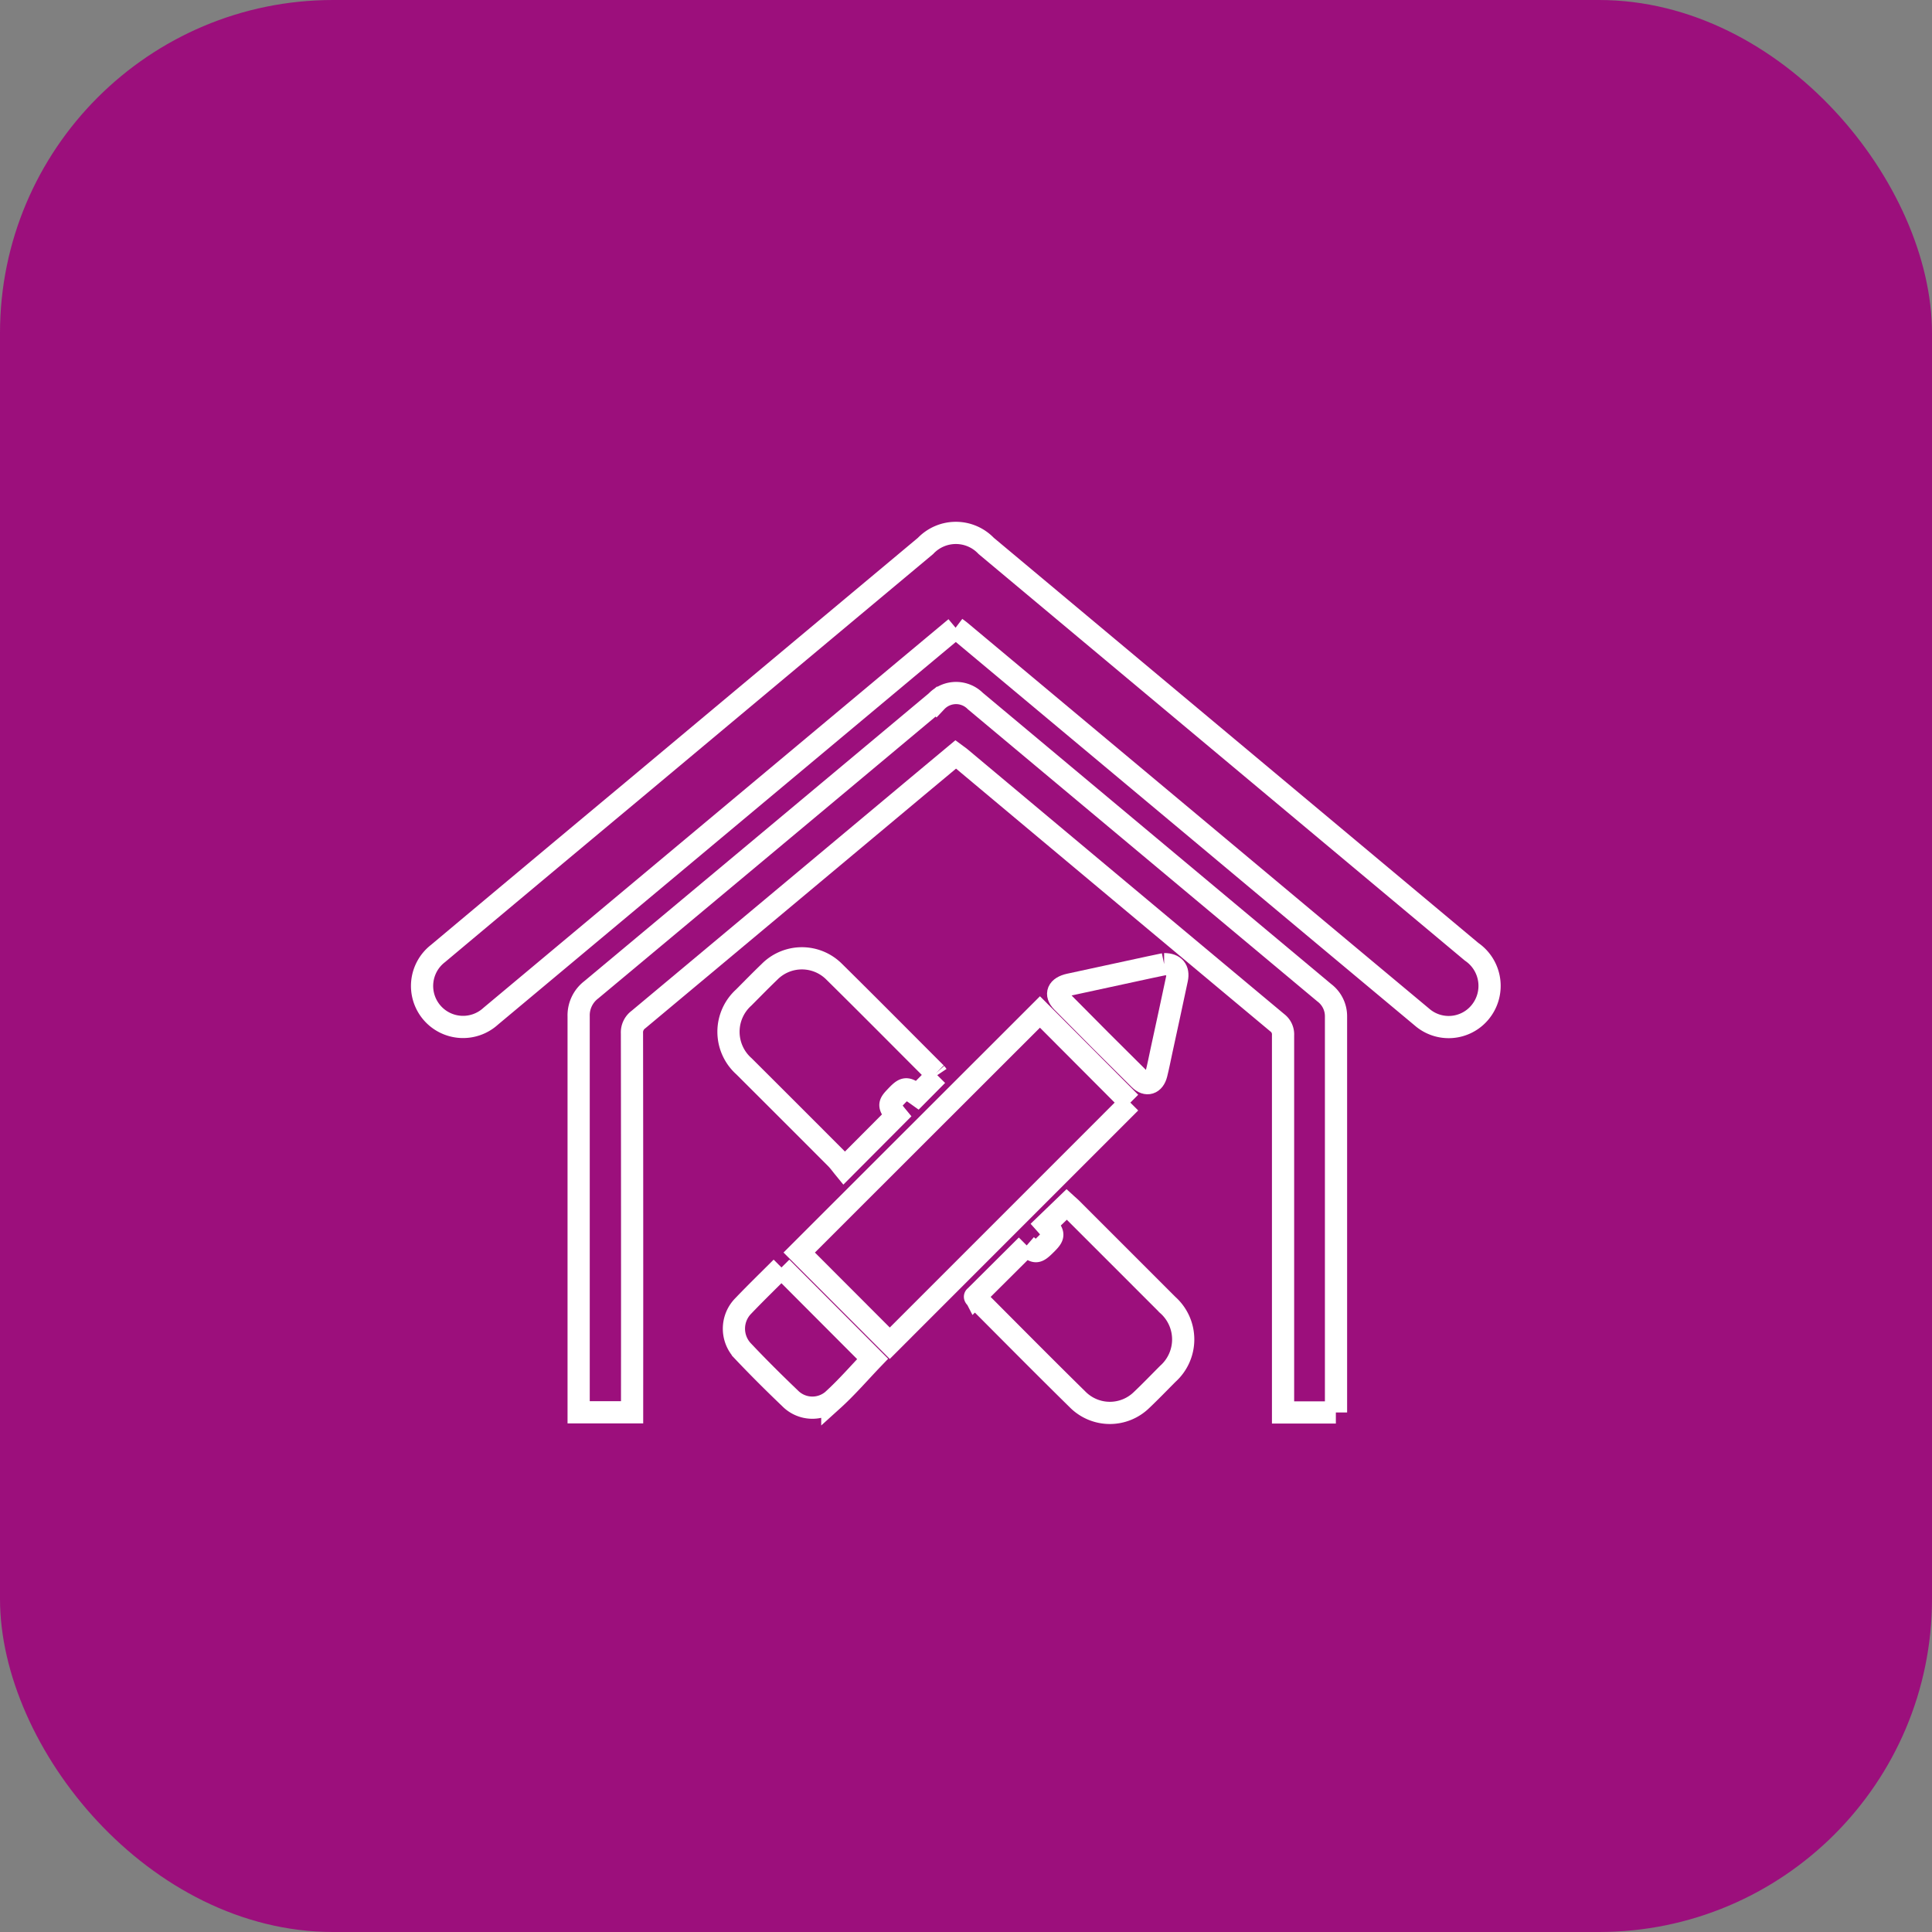
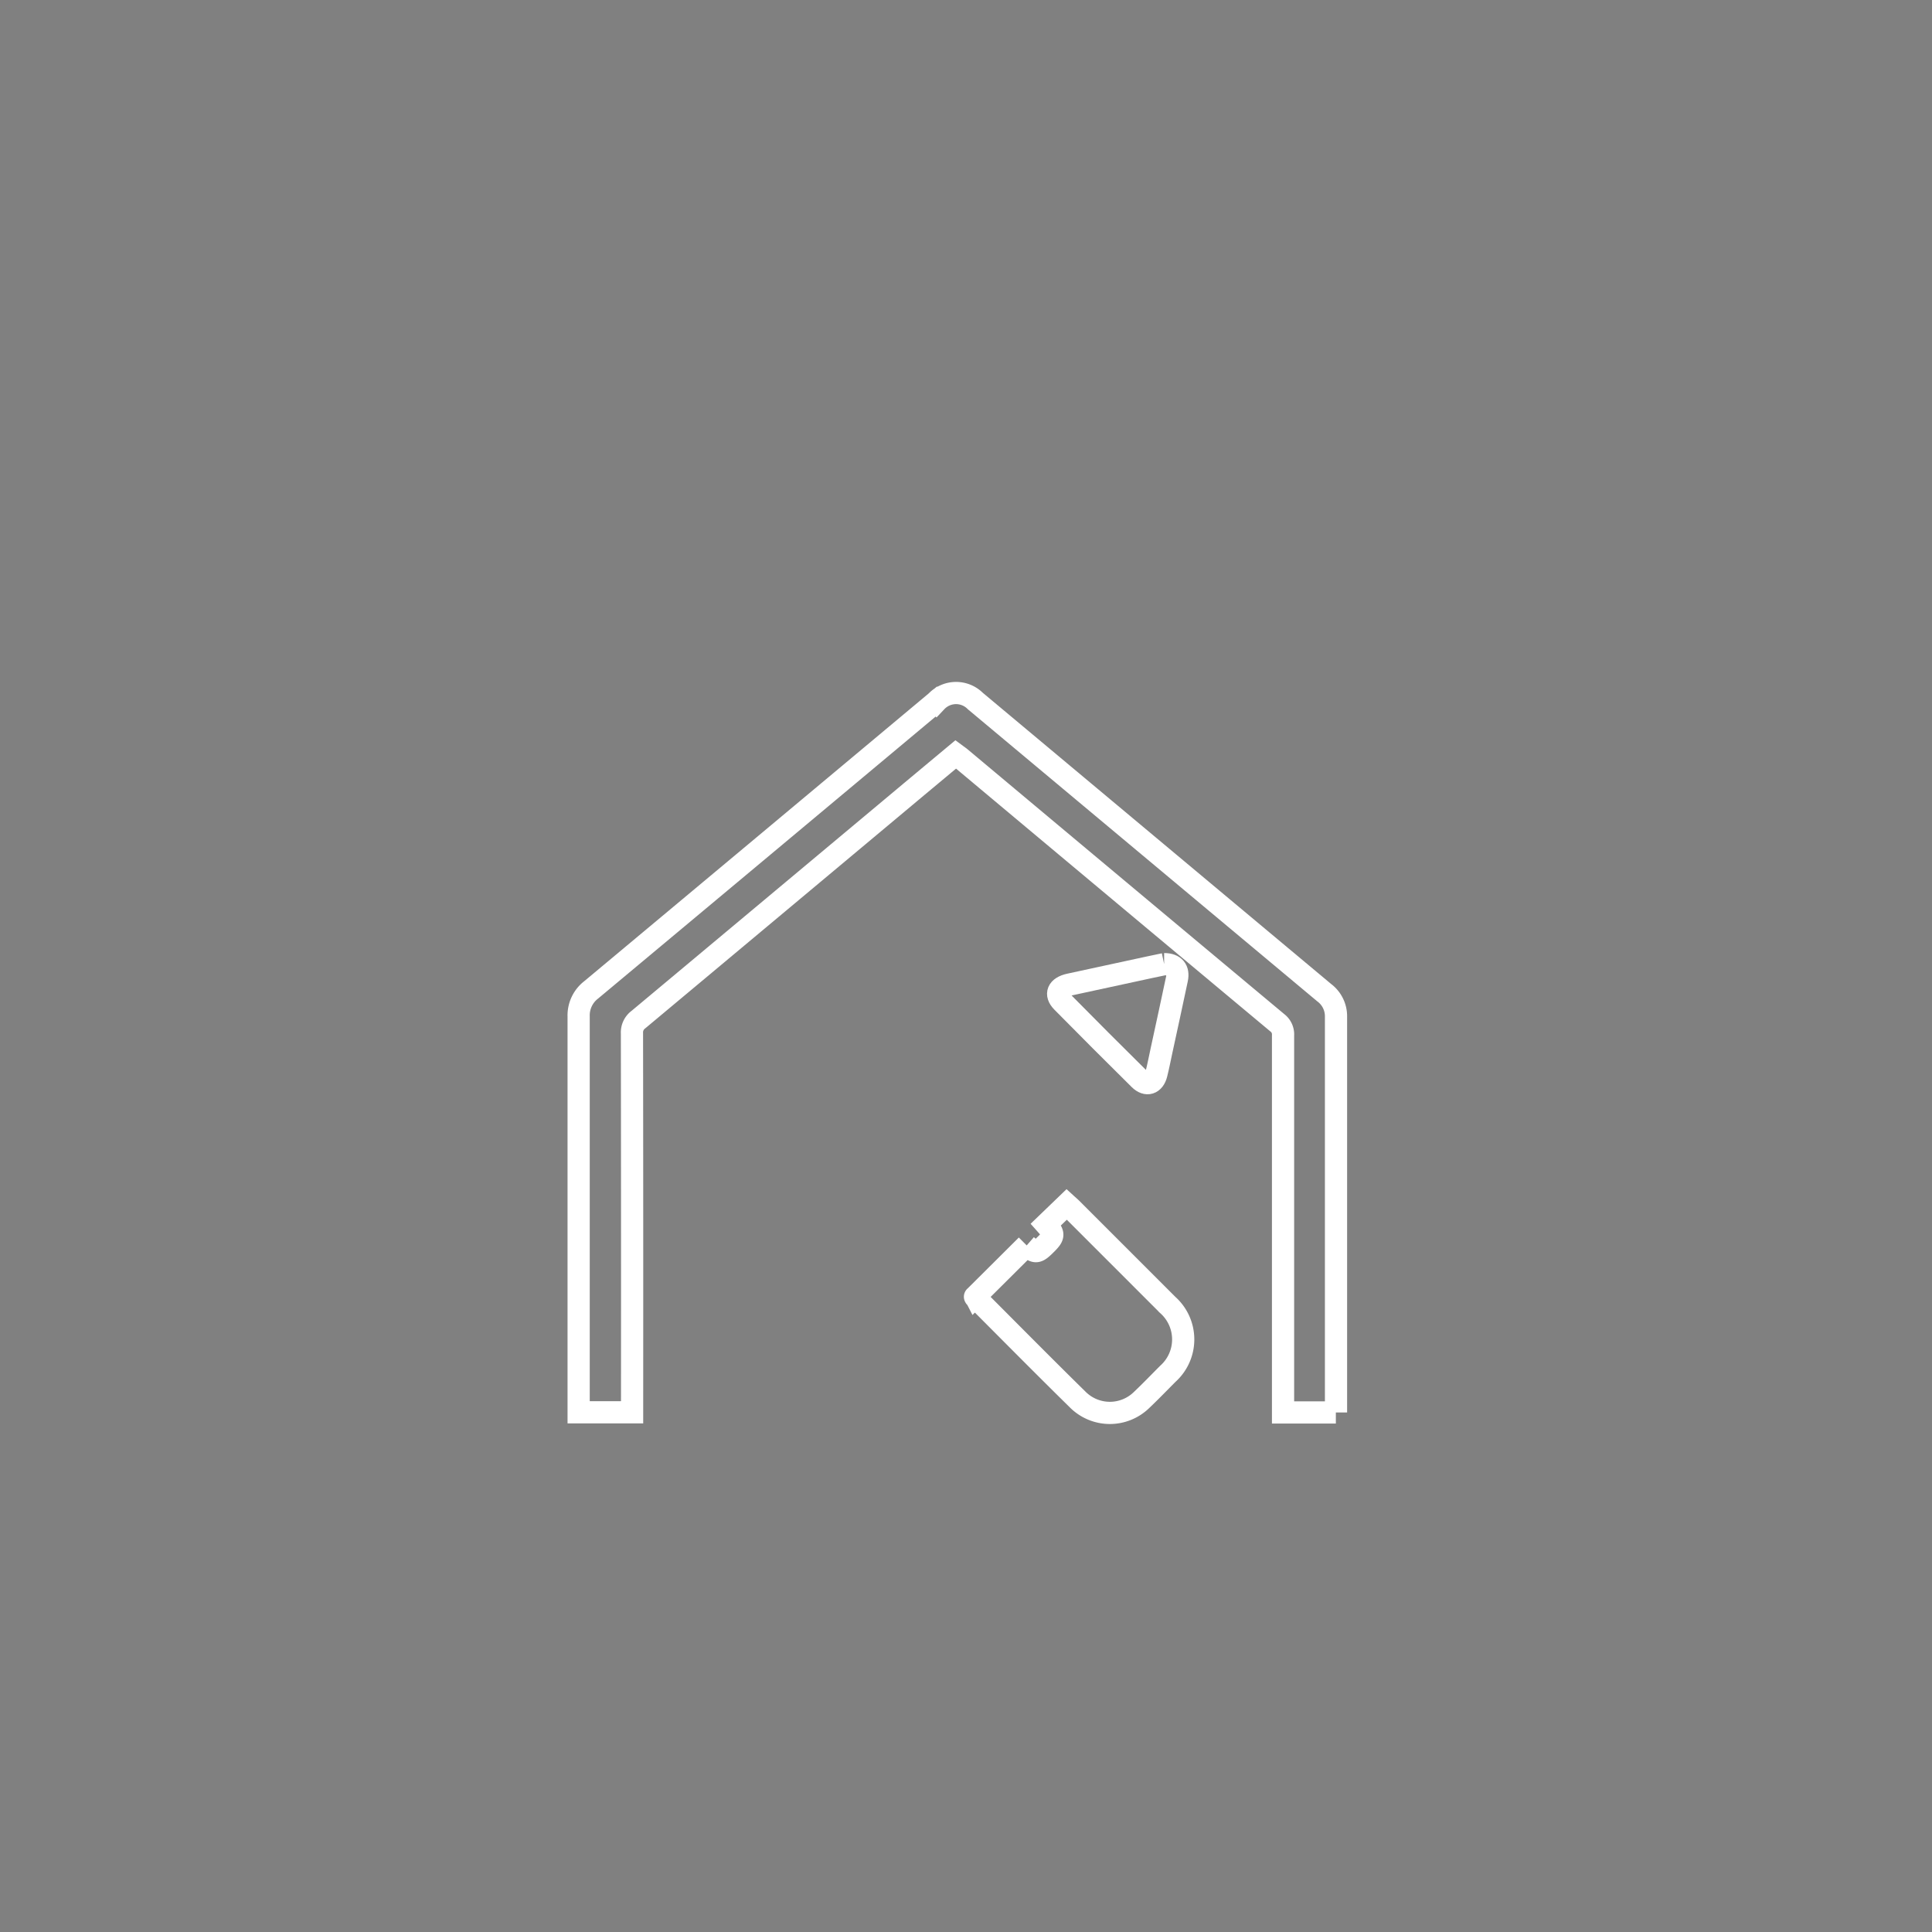
<svg xmlns="http://www.w3.org/2000/svg" width="87" height="87" viewBox="0 0 87 87">
  <rect x="0" y="0" width="87" height="87" fill="#808080" stroke="none" />
  <g id="Group_19446" data-name="Group 19446" transform="translate(-635 -3899)">
-     <rect id="Rectangle_754" data-name="Rectangle 754" width="87" height="87" rx="15" transform="translate(635 3899)" fill="#9c0f7c" />
    <g id="Group_879" data-name="Group 879" transform="translate(45 223.482)">
-       <path id="Path_695" data-name="Path 695" d="M24.031,4.267,21.812,6.118,3.1,21.759a1.846,1.846,0,1,1-2.378-2.82q4.371-3.664,8.752-7.318Q16.075,6.1,22.678.583a1.885,1.885,0,0,1,2.731,0L47.269,18.86a1.862,1.862,0,0,1,.369,2.736,1.832,1.832,0,0,1-2.61.2Q40,17.6,34.97,13.391L24.248,4.431c-.064-.054-.133-.1-.217-.164" transform="translate(609 3699.518)" fill="none" stroke="#fff" stroke-width="1" />
      <path id="Path_696" data-name="Path 696" d="M49.071,47.695H46.693v-.41q0-8.286,0-16.572a.657.657,0,0,0-.261-.568Q39.3,24.191,32.175,18.224c-.064-.054-.133-.1-.218-.163-.769.642-1.531,1.276-2.291,1.912q-6,5.018-12,10.03a.717.717,0,0,0-.292.619q.012,8.318.006,16.636v.431H14.973v-.329q0-8.751,0-17.5a1.449,1.449,0,0,1,.563-1.193q7.775-6.488,15.543-12.985a1.224,1.224,0,0,1,1.758-.022q7.855,6.568,15.712,13.134a1.324,1.324,0,0,1,.529,1.075q0,8.783,0,17.566v.261" transform="translate(601.084 3691.427)" fill="none" stroke="#fff" stroke-width="1" />
-       <path id="Path_697" data-name="Path 697" d="M50.971,49.865,40.137,60.7l-4.078-4.084L46.9,45.783l4.07,4.082" transform="translate(589.93 3675.305)" fill="none" stroke="#fff" stroke-width="1" />
-       <path id="Path_698" data-name="Path 698" d="M38.7,45.914l-.892.9c-.515-.368-.566-.362-1.021.122-.275.293-.266.382.078.8L34.509,50.1c-.117-.143-.228-.3-.363-.437Q32.078,47.59,30,45.518a2.079,2.079,0,0,1-.012-3.1c.384-.386.765-.776,1.157-1.153a2.052,2.052,0,0,1,2.914-.008c1.536,1.515,3.054,3.048,4.58,4.574a.794.794,0,0,1,.064.083" transform="translate(593.504 3678.018)" fill="none" stroke="#fff" stroke-width="1" />
      <path id="Path_699" data-name="Path 699" d="M55.18,66.032c.407.354.47.349.913-.1.334-.337.329-.44-.039-.853l.934-.9c.047.043.124.109.2.181q2.174,2.173,4.347,4.347a2.078,2.078,0,0,1,.006,3.1c-.392.393-.776.793-1.179,1.175a2.044,2.044,0,0,1-2.866,0c-1.553-1.526-3.083-3.075-4.622-4.616-.015-.014-.022-.035-.017-.026l2.326-2.315" transform="translate(581.049 3665.574)" fill="none" stroke="#fff" stroke-width="1" />
-       <path id="Path_700" data-name="Path 700" d="M31.956,70.205l4.106,4.116c-.586.611-1.163,1.283-1.815,1.872a1.408,1.408,0,0,1-1.9-.095c-.725-.694-1.437-1.4-2.127-2.131a1.459,1.459,0,0,1,.018-2.033c.56-.587,1.143-1.151,1.721-1.73" transform="translate(593.233 3662.39)" fill="none" stroke="#fff" stroke-width="1" />
      <path id="Path_701" data-name="Path 701" d="M65.579,41.212c.467,0,.663.253.576.67-.226,1.074-.461,2.146-.693,3.218-.076.354-.145.71-.233,1.061-.11.435-.441.545-.757.232q-1.752-1.732-3.482-3.486c-.338-.343-.2-.662.327-.776q1.8-.392,3.591-.777c.25-.054.5-.105.672-.141" transform="translate(576.843 3677.723)" fill="none" stroke="#fff" stroke-width="1" />
    </g>
  </g>
</svg>